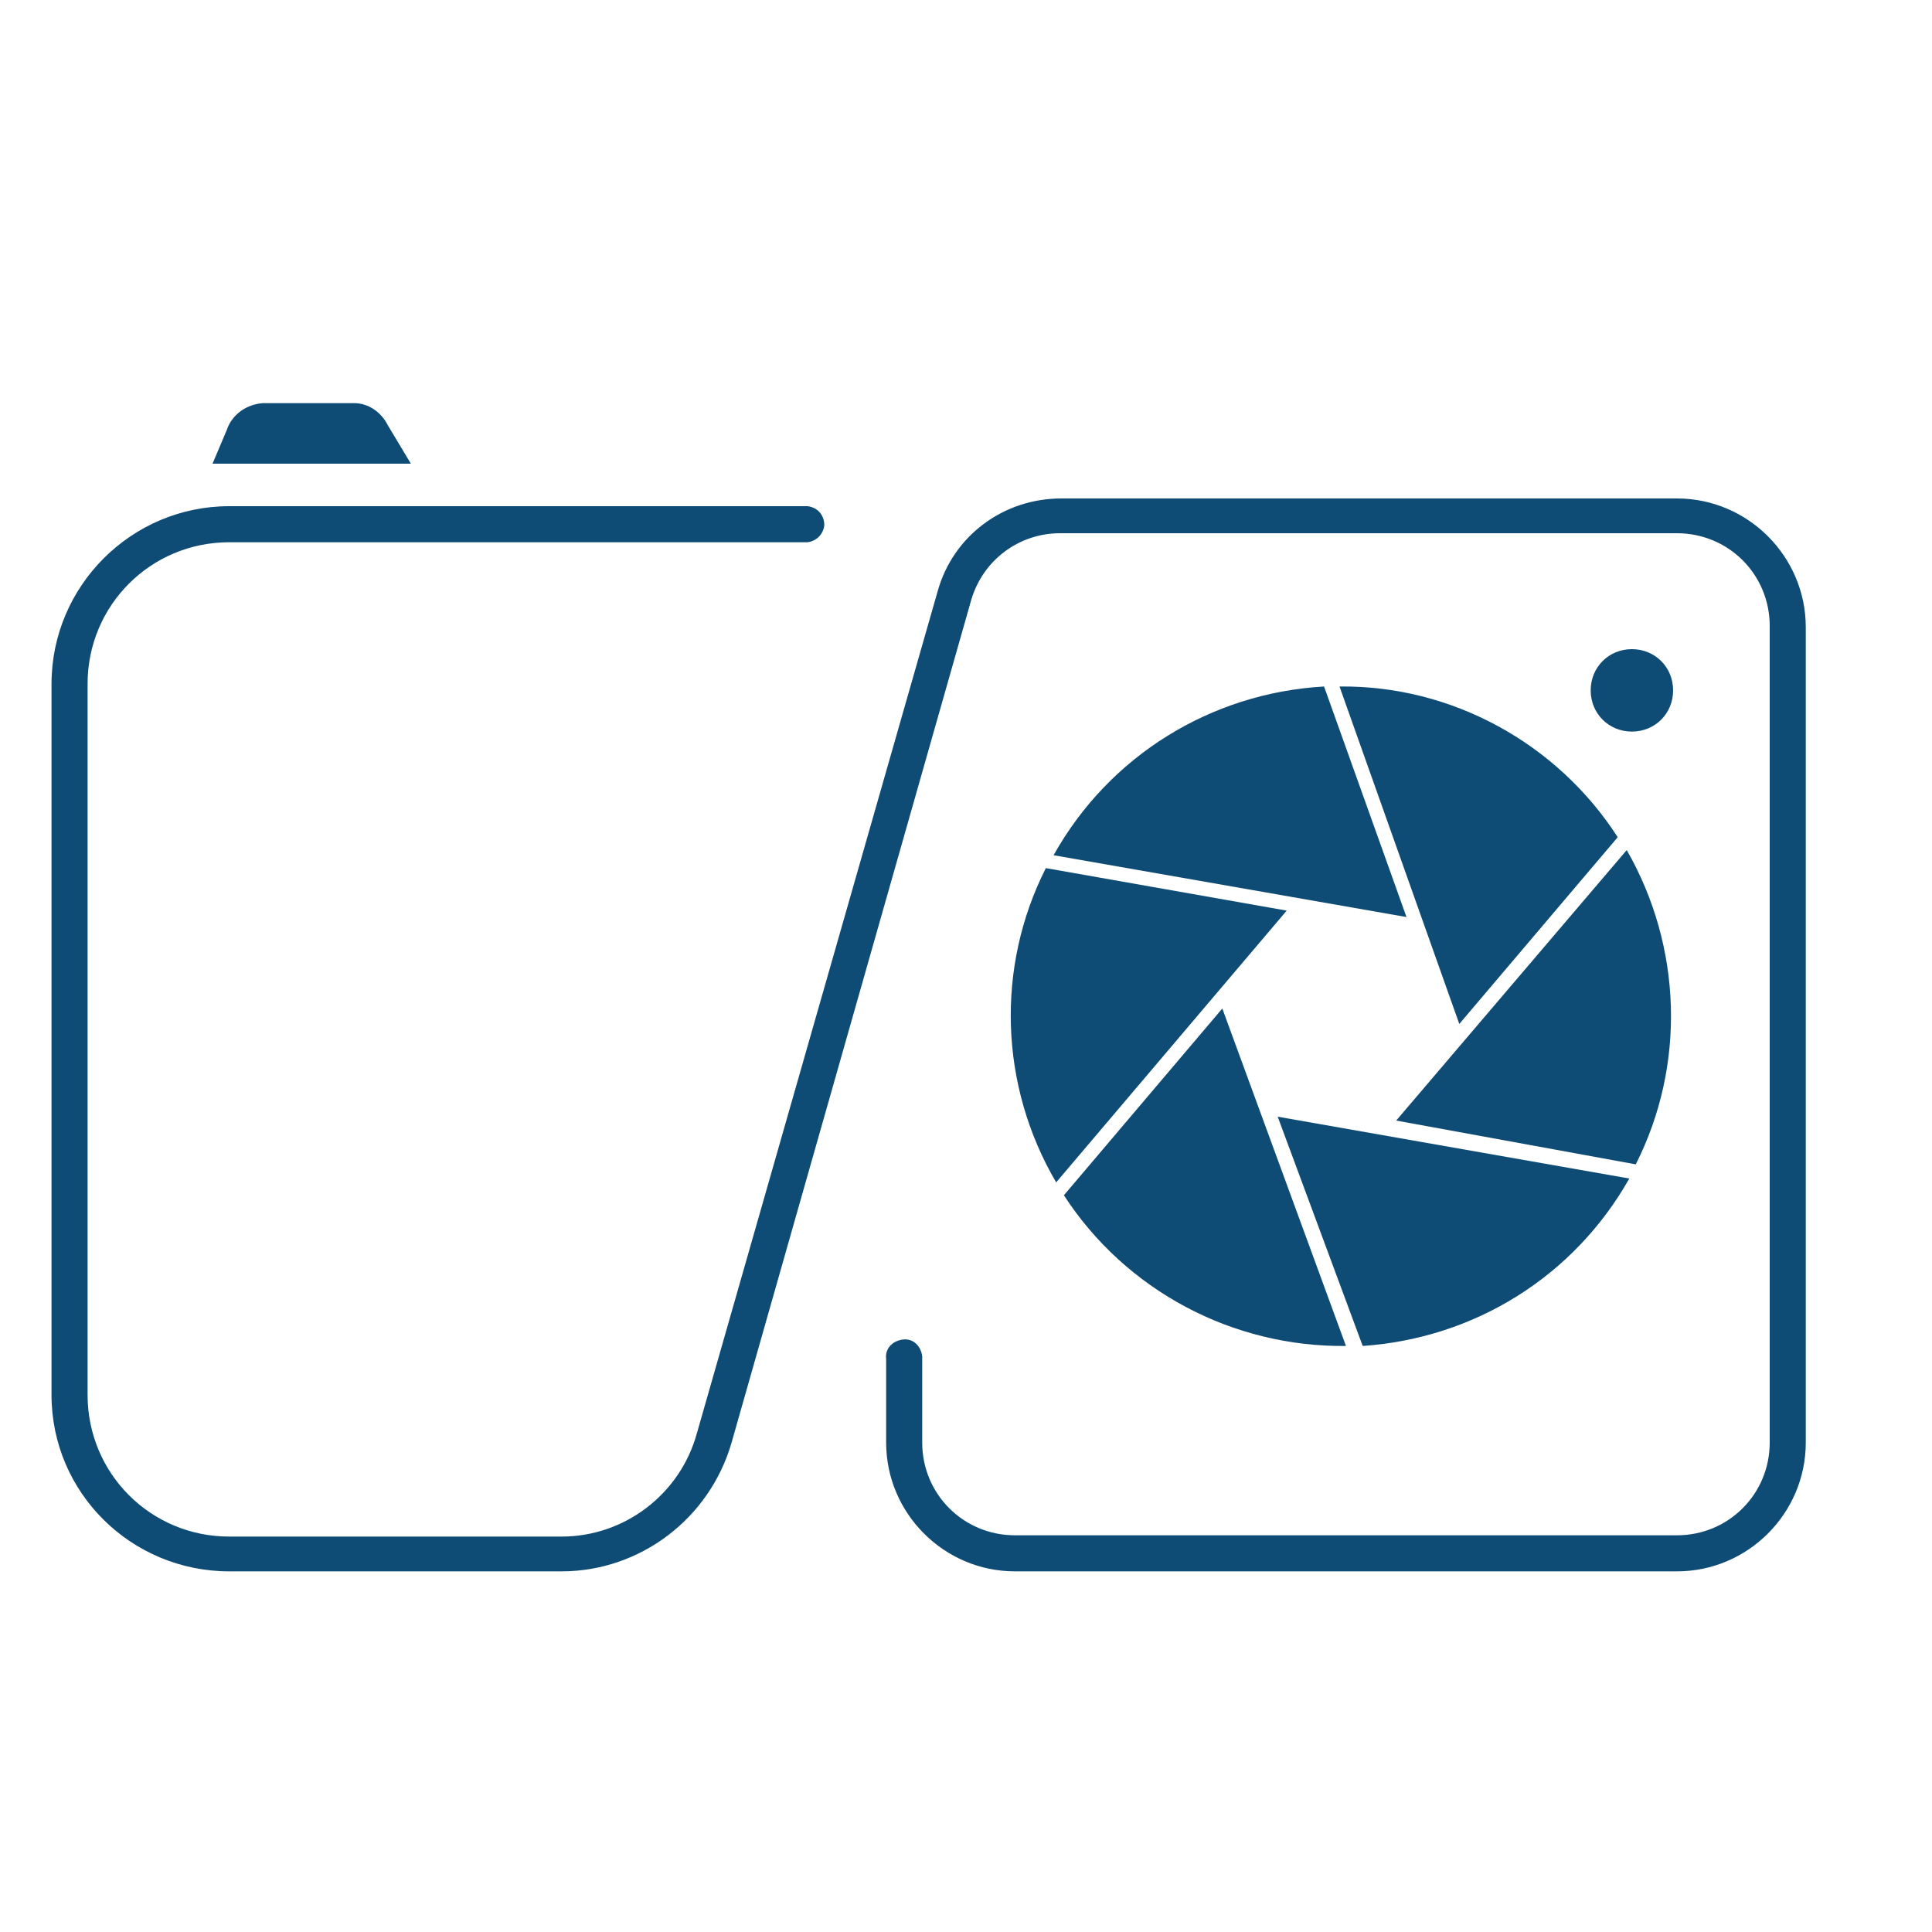
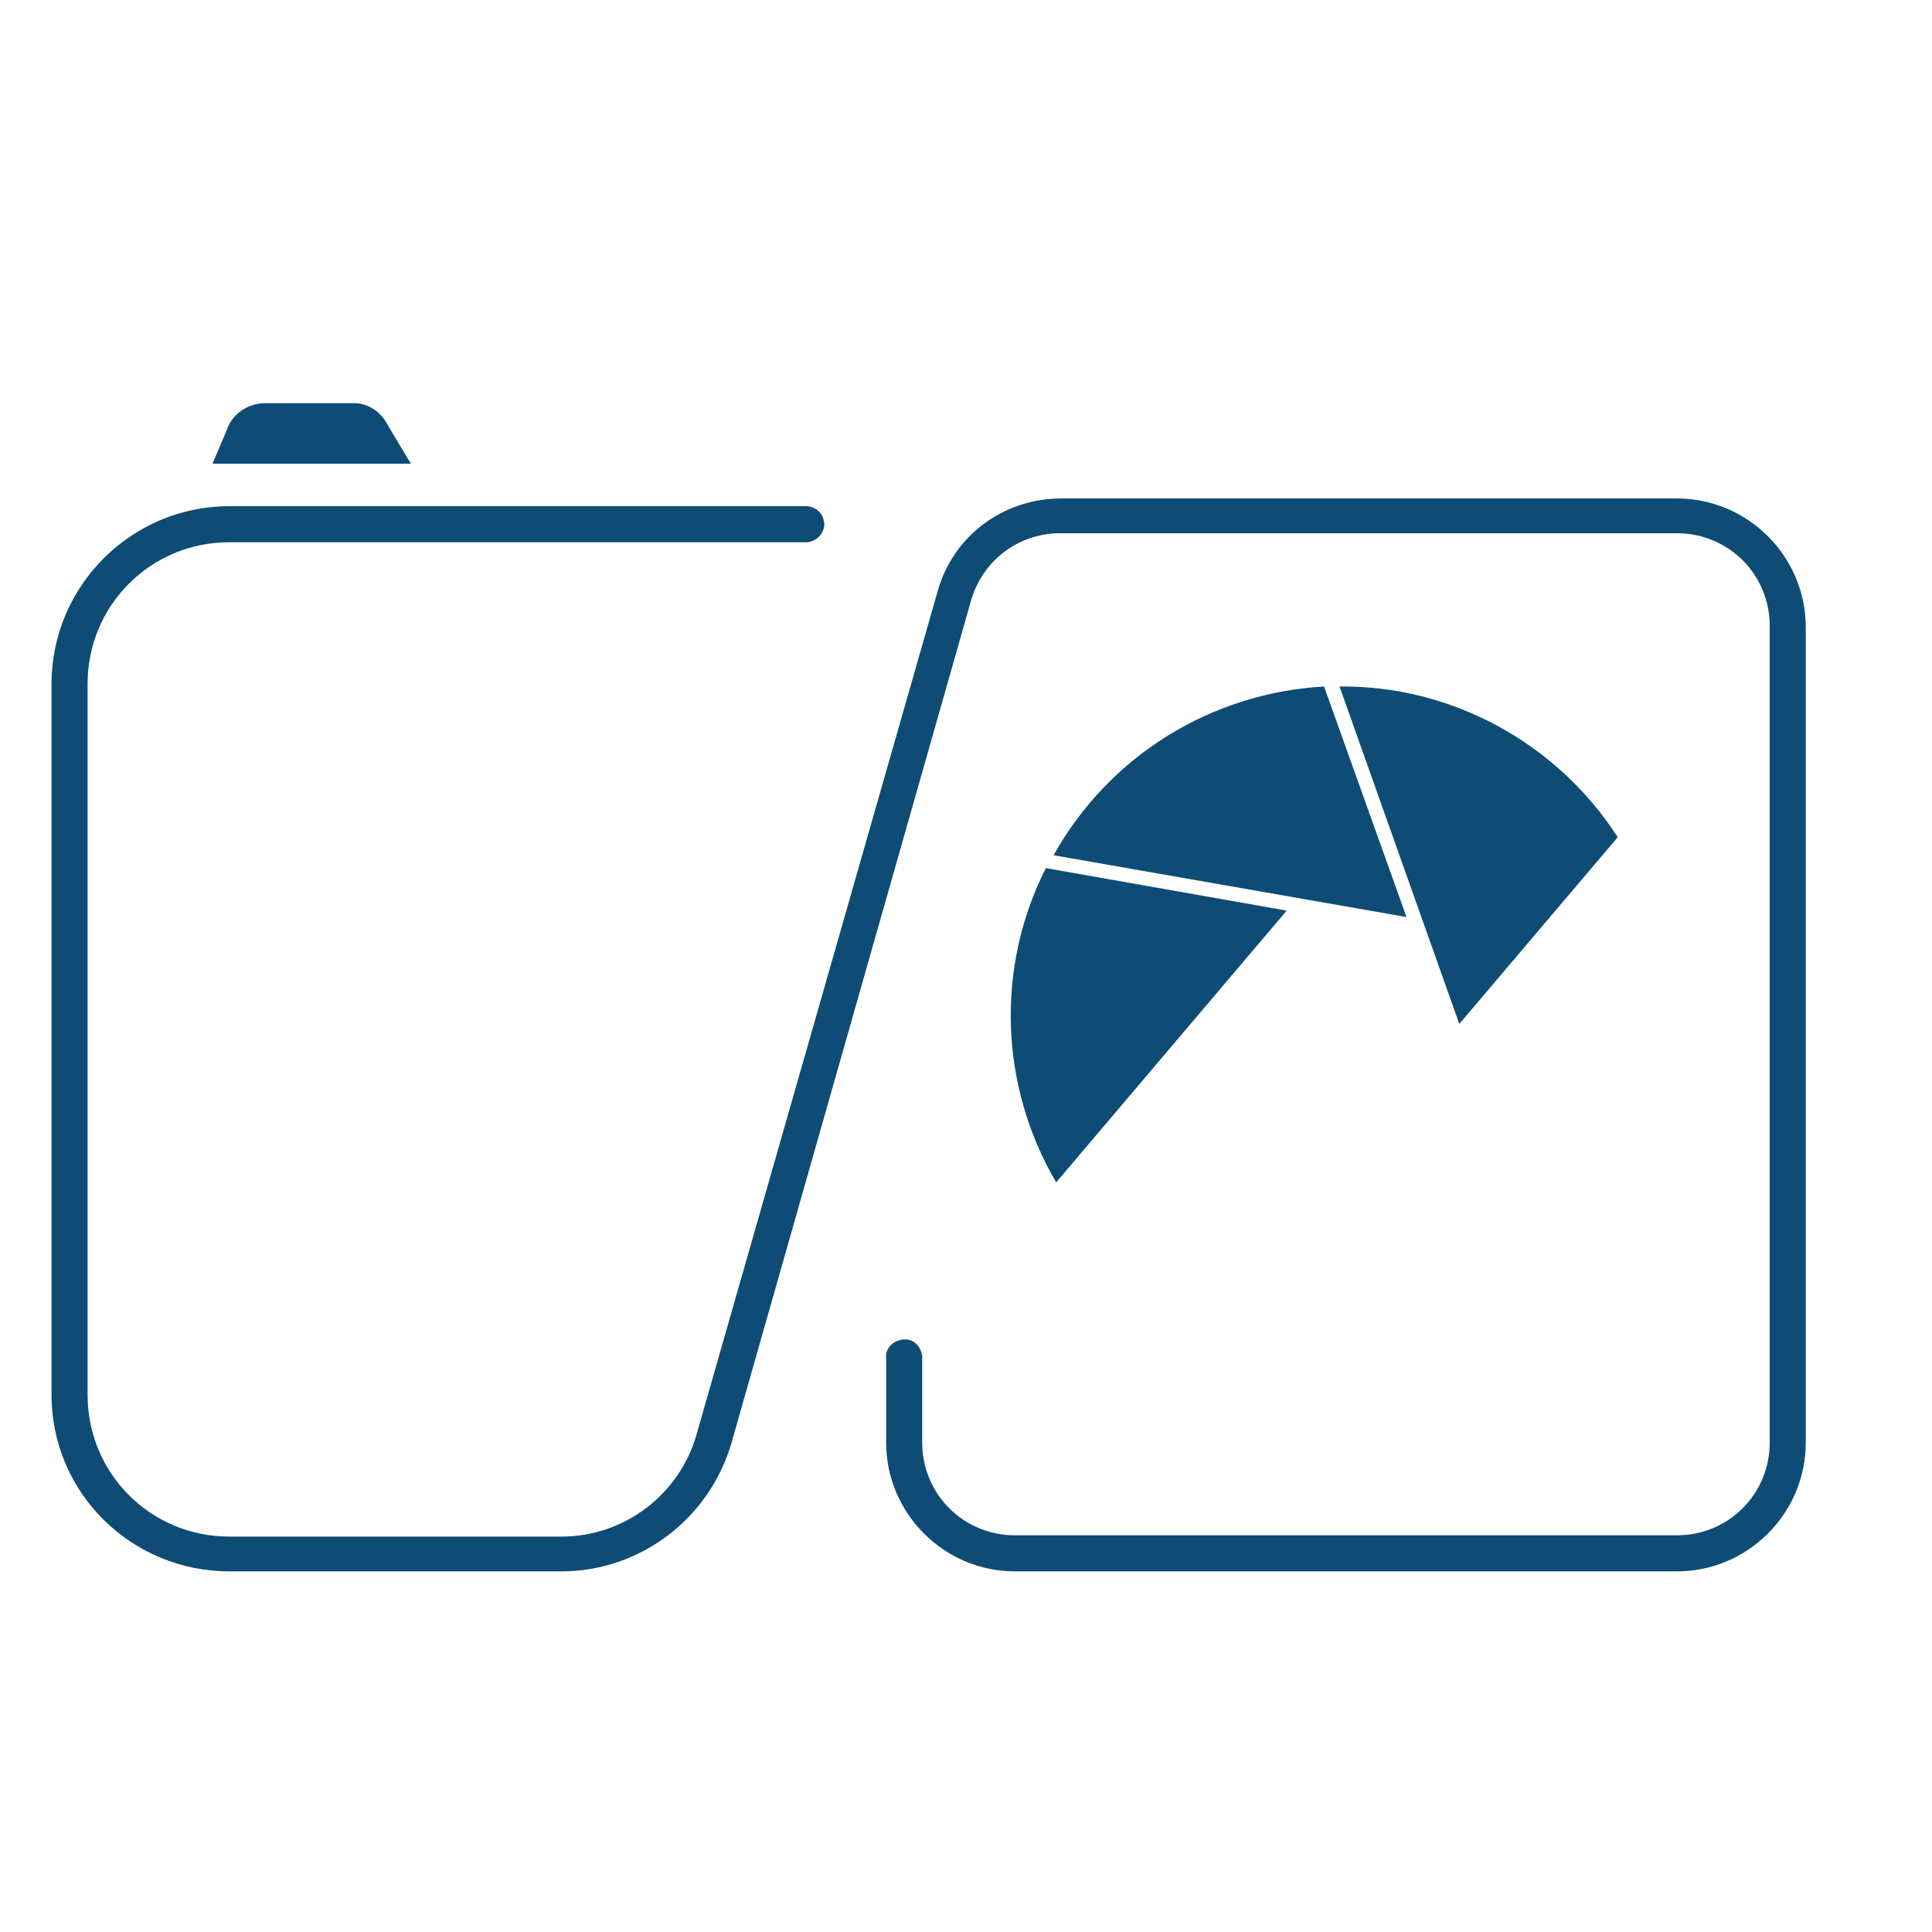
<svg xmlns="http://www.w3.org/2000/svg" id="Layer_1" x="0px" y="0px" viewBox="0 0 150 150" style="enable-background:new 0 0 150 150;" xml:space="preserve">
  <style type="text/css"> .st0{fill:#0F4C75;} </style>
-   <path class="st0" d="M30.1,33c-0.5-1-1.5-1.7-2.6-1.7h-7.1c-1.3,0.1-2.4,0.9-2.8,2.1L16.5,36h15.4L30.1,33z" />
+   <path class="st0" d="M30.1,33c-0.5-1-1.5-1.7-2.6-1.7h-7.1c-1.3,0.1-2.4,0.9-2.8,2.1L16.5,36h15.4L30.1,33" />
  <path class="st0" d="M81.2,67.4c-3.9,7.7-3.6,16.9,0.8,24.4l17.9-21.1L81.2,67.4z" />
  <path class="st0" d="M102.8,53.3c-8.8,0.5-16.7,5.4-21,13.1l27.4,4.8L102.8,53.3z" />
-   <path class="st0" d="M127,90.4c3.9-7.7,3.6-16.9-0.7-24.4l-17.9,21L127,90.4z" />
  <path class="st0" d="M125.6,65c-4.7-7.3-12.9-11.8-21.6-11.7l9.3,26.2L125.6,65z" />
-   <path class="st0" d="M82.6,92.8c4.8,7.4,13.1,11.8,21.9,11.7l-9.6-26.2L82.6,92.8z" />
-   <path class="st0" d="M105.8,104.5c8.7-0.6,16.4-5.4,20.7-13l-27.3-4.8L105.8,104.5z" />
  <path class="st0" d="M130.2,122H78.8c-5.5,0-10-4.5-10-10v-6.5c-0.1-0.8,0.5-1.4,1.3-1.5c0.8-0.1,1.4,0.5,1.5,1.3c0,0.1,0,0.2,0,0.2 v6.5c0,4,3.2,7.2,7.2,7.2h51.4c4,0,7.2-3.2,7.2-7.2V48.6c0-4-3.2-7.2-7.2-7.2H82.3c-3.2,0-6,2.1-6.9,5.2L56.8,112 c-1.7,5.9-7.1,10-13.2,10H17.8C10.2,122,4,115.9,4,108.3c0,0,0,0,0,0V53.1c0-7.6,6.2-13.8,13.8-13.8c0,0,0,0,0,0h44.9 c0.8,0.1,1.3,0.7,1.3,1.5c-0.1,0.7-0.6,1.2-1.3,1.3H17.8c-6.1,0-11,4.9-11,11v55.2c0,6.1,4.9,11,11,11h25.8c4.9,0,9.2-3.3,10.5-8 l18.7-65.4c1.2-4.3,5.1-7.2,9.6-7.2h47.8c5.5,0,10,4.5,10,10V112C140.2,117.5,135.7,122,130.2,122z" />
-   <path class="st0" d="M129.9,53.6c0,1.8-1.4,3.2-3.2,3.2c-1.8,0-3.2-1.4-3.2-3.2c0-1.8,1.4-3.2,3.2-3.2c0,0,0,0,0,0 C128.5,50.4,129.9,51.8,129.9,53.6C129.9,53.6,129.9,53.6,129.9,53.6z" />
</svg>